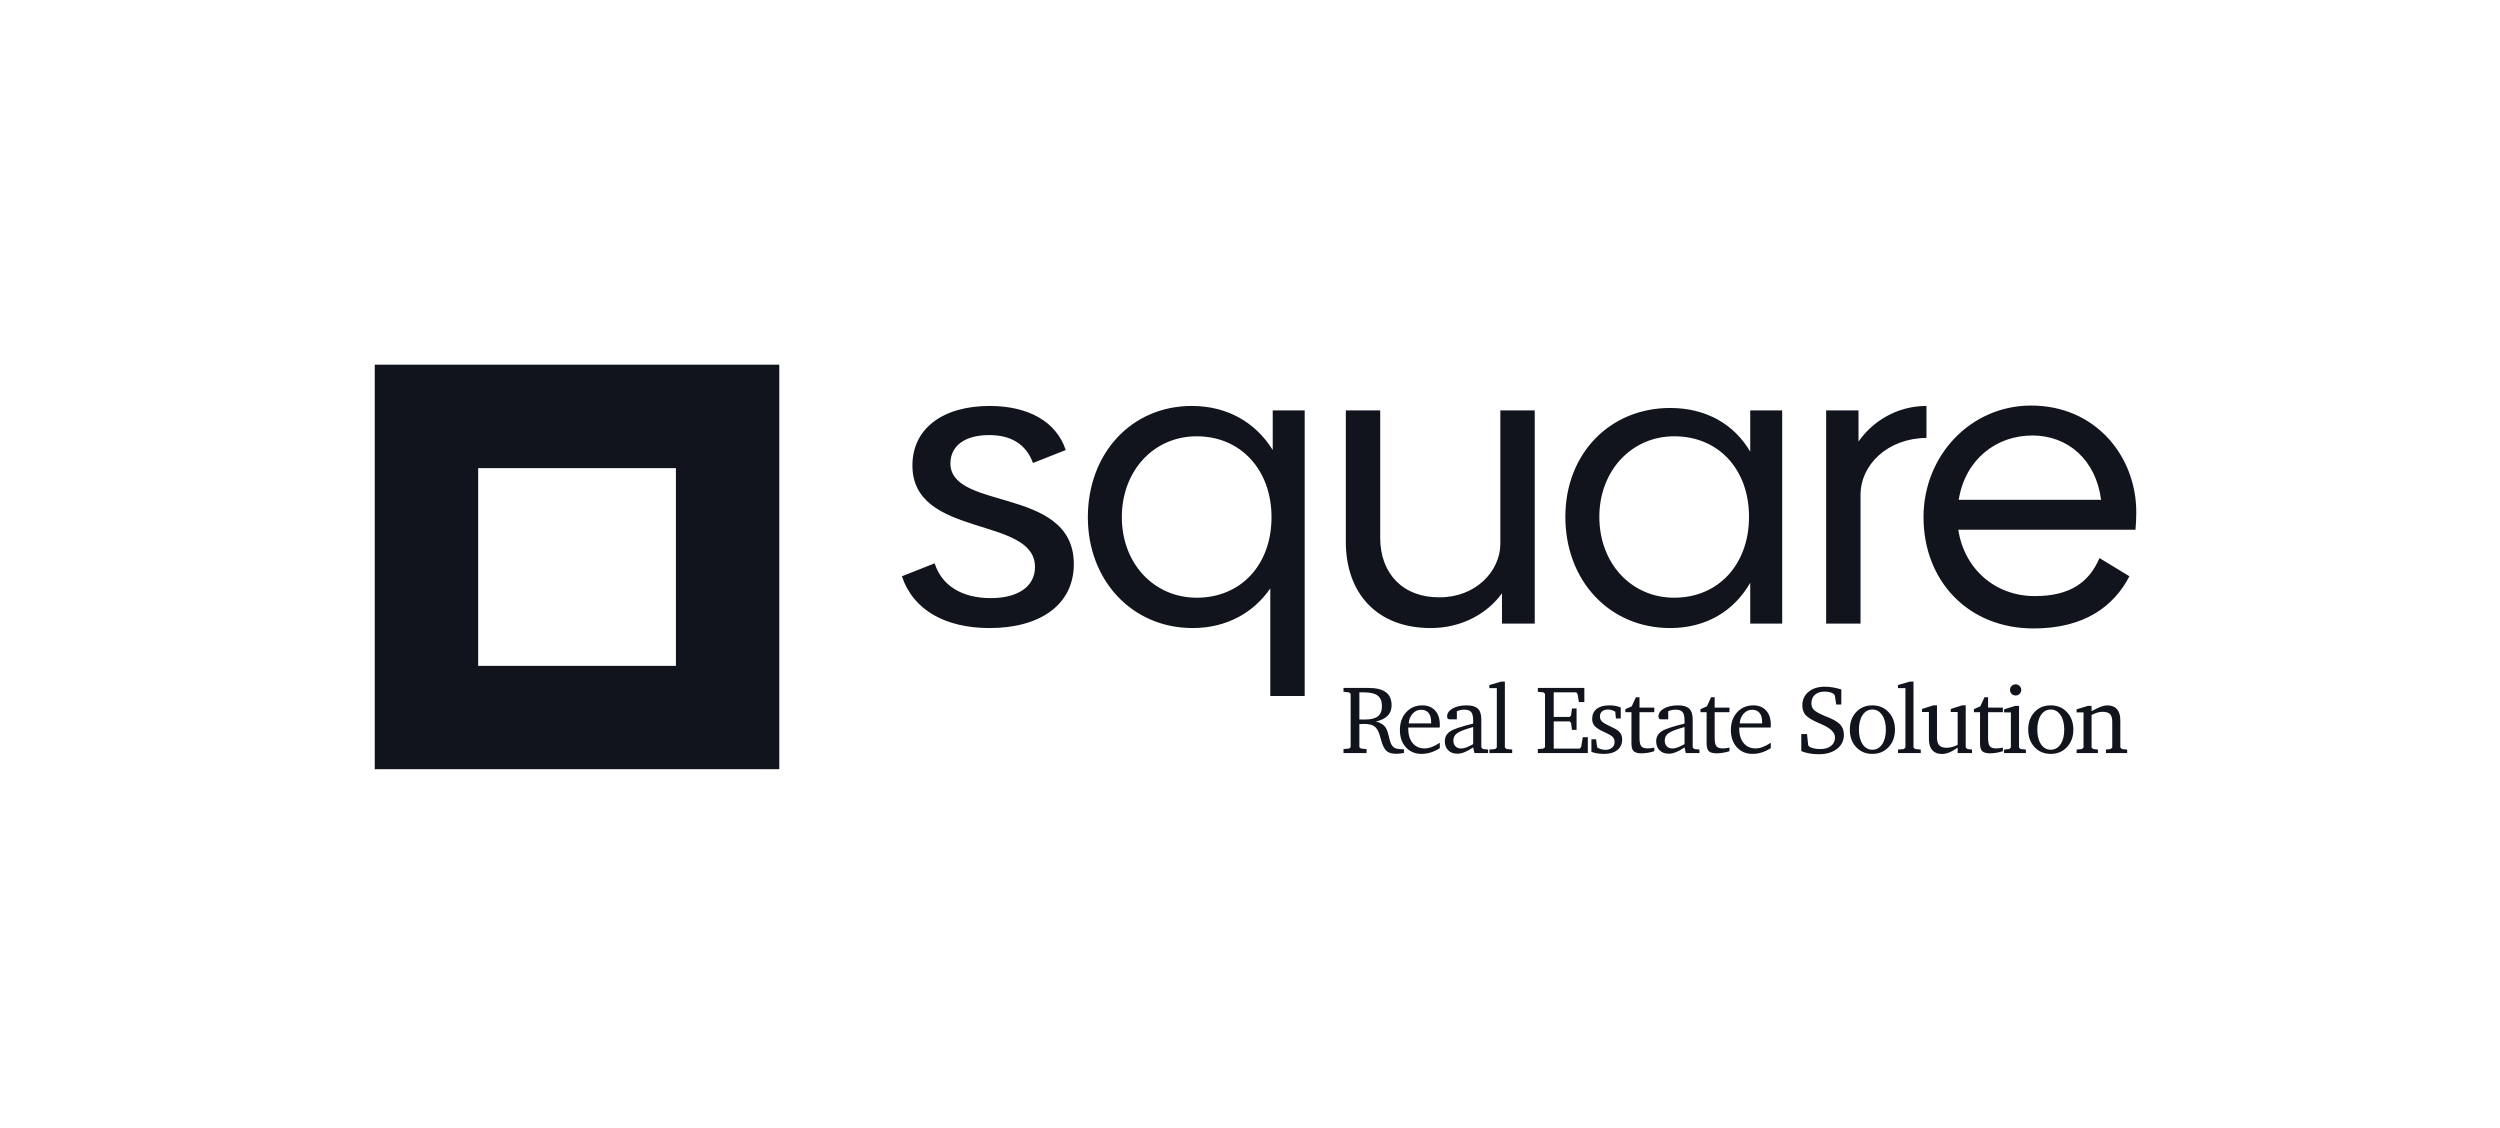
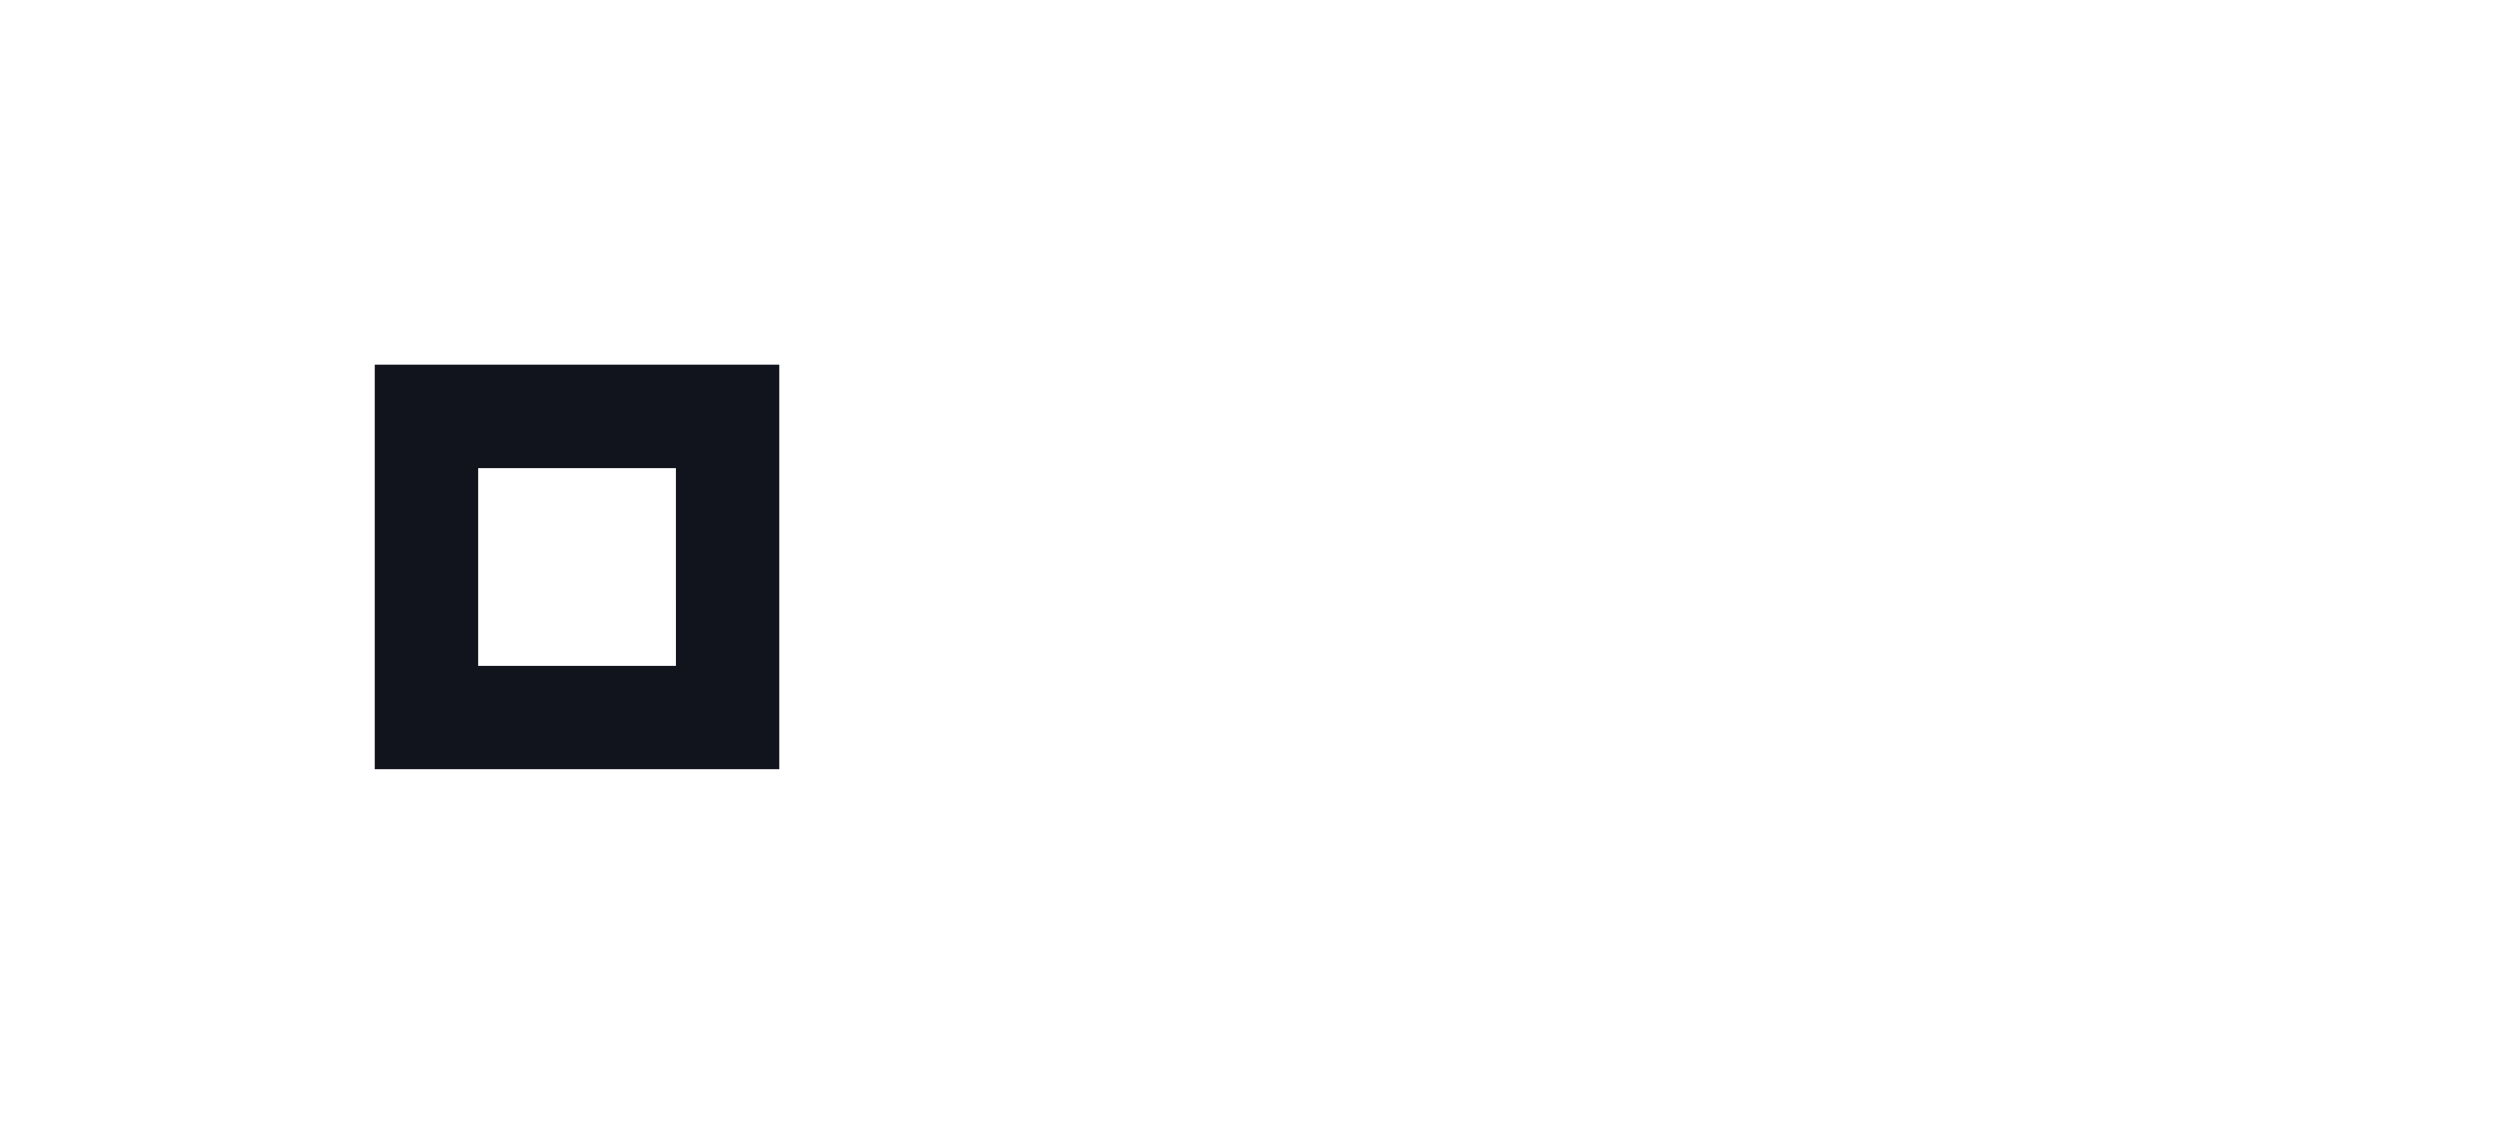
<svg xmlns="http://www.w3.org/2000/svg" width="195" height="88" viewBox="0 0 195 88" fill="none">
-   <path d="M77.195 48.988C81.139 48.988 83.758 47.158 83.758 44.002C83.758 40.835 81.156 39.844 78.658 39.099L78.37 39.014C76.171 38.369 74.134 37.858 74.134 36.145C74.134 34.788 75.239 33.936 77.163 33.936C78.836 33.936 80.035 34.63 80.571 36.114L83.127 35.104C82.401 32.895 80.224 31.664 77.195 31.664C73.535 31.664 71.168 33.431 71.168 36.303C71.168 42.014 80.729 40.216 80.729 44.223C80.729 45.769 79.372 46.653 77.29 46.653C74.986 46.653 73.44 45.643 72.904 43.939L70.348 44.949C71.231 47.599 73.756 48.988 77.195 48.988ZM101.766 54.289V32.011H99.273V35.104C97.947 32.958 95.739 31.664 92.962 31.664C88.229 31.664 84.852 35.388 84.852 40.342C84.852 45.296 88.323 48.988 93.025 48.988C95.644 48.988 97.758 47.82 99.083 45.895V54.289H101.766ZM93.341 46.621C89.996 46.621 87.503 43.939 87.503 40.342C87.503 36.713 89.996 34.031 93.341 34.031C96.78 34.031 99.178 36.65 99.178 40.342C99.178 44.034 96.811 46.621 93.341 46.621ZM111.6 48.988C114.061 48.988 116.049 47.82 117.154 46.274V48.641H119.71V32.011H117.027V42.456C116.996 44.57 115.103 46.59 112.294 46.59C109.454 46.621 107.656 44.76 107.656 41.951V32.011H104.974V42.267C104.974 46.211 107.34 48.988 111.6 48.988ZM130.27 48.988C133.078 48.988 135.256 47.663 136.518 45.454V48.641H139.011V32.011H136.518V35.23C135.256 33.084 133.078 31.822 130.27 31.822C125.568 31.822 122.097 35.388 122.097 40.31C122.097 45.296 125.537 48.988 130.27 48.988ZM130.585 46.621C127.241 46.621 124.748 43.939 124.748 40.31C124.748 36.745 127.241 34.031 130.585 34.031C134.056 34.031 136.423 36.618 136.423 40.31C136.423 44.034 134.025 46.621 130.585 46.621ZM145.122 48.641V38.606C145.122 36.24 147.236 34.189 150.265 34.157V31.664C147.93 31.664 146.037 32.895 144.964 34.441V32.011H142.439V48.641H145.122ZM158.616 49.019C162.561 49.019 164.864 47.316 166.095 44.949L163.76 43.529C162.939 45.454 161.425 46.495 158.711 46.495C155.65 46.495 153.221 44.412 152.747 41.32H166.568C166.6 41.005 166.631 40.437 166.631 39.963C166.631 35.577 163.444 31.633 158.427 31.633C153.725 31.633 150.034 35.514 150.034 40.342C150.034 45.296 153.505 49.019 158.616 49.019ZM163.886 38.985H152.779C153.284 35.83 155.713 33.968 158.522 33.968C161.299 33.968 163.476 35.861 163.886 38.985Z" fill="#12141D" />
-   <path d="M108.919 58.797C109.005 58.797 109.096 58.791 109.193 58.78C109.289 58.769 109.393 58.752 109.507 58.73V58.442H109.44C109.127 58.442 108.904 58.404 108.771 58.329C108.638 58.254 108.533 58.113 108.457 57.906C108.422 57.819 108.375 57.645 108.316 57.382C108.257 57.12 108.185 56.921 108.102 56.785C108.028 56.662 107.927 56.559 107.798 56.476C107.67 56.394 107.511 56.327 107.321 56.275C107.728 56.186 108.034 56.036 108.238 55.826C108.443 55.615 108.545 55.346 108.545 55.018C108.545 54.557 108.396 54.215 108.098 53.992C107.8 53.768 107.341 53.657 106.722 53.657H104.792V53.96L105.221 54.004L105.35 54.112V58.283L105.221 58.39L104.792 58.427V58.738H106.593V58.427L106.16 58.39L106.031 58.283V56.482L106.057 56.478C106.219 56.471 106.338 56.467 106.412 56.467C106.759 56.467 107.019 56.526 107.19 56.645C107.361 56.763 107.498 56.976 107.599 57.284C107.626 57.366 107.662 57.489 107.706 57.654C107.824 58.113 107.973 58.421 108.153 58.579C108.24 58.653 108.345 58.707 108.47 58.743C108.594 58.779 108.744 58.797 108.919 58.797ZM106.449 56.123C106.385 56.123 106.318 56.123 106.249 56.121C106.18 56.12 106.107 56.118 106.031 56.116V54.004H106.397C106.888 54.004 107.243 54.09 107.462 54.26C107.681 54.43 107.791 54.703 107.791 55.081C107.791 55.445 107.684 55.71 107.471 55.876C107.258 56.041 106.917 56.123 106.449 56.123ZM110.878 58.804C111.122 58.804 111.365 58.766 111.606 58.69C111.848 58.613 112.081 58.501 112.305 58.353V57.935C112.078 58.086 111.868 58.197 111.675 58.268C111.481 58.34 111.294 58.375 111.114 58.375C110.725 58.375 110.415 58.237 110.186 57.959C109.957 57.682 109.842 57.305 109.842 56.83V56.745H112.294C112.299 56.715 112.302 56.684 112.303 56.652C112.304 56.62 112.305 56.573 112.305 56.512C112.305 56.051 112.182 55.686 111.937 55.419C111.692 55.151 111.36 55.018 110.941 55.018C110.428 55.018 110.008 55.197 109.681 55.556C109.355 55.914 109.192 56.377 109.192 56.944C109.192 57.496 109.347 57.944 109.659 58.288C109.971 58.632 110.377 58.804 110.878 58.804ZM111.628 56.426H109.879C109.901 56.118 110.004 55.864 110.188 55.663C110.372 55.462 110.589 55.361 110.841 55.361C111.097 55.361 111.292 55.443 111.427 55.606C111.561 55.768 111.628 56.002 111.628 56.308V56.426ZM113.665 58.789C113.842 58.789 114.033 58.749 114.236 58.669C114.44 58.589 114.663 58.465 114.907 58.298L115.007 58.738H116.072V58.464L115.673 58.427L115.543 58.305V56.108C115.543 55.726 115.453 55.449 115.273 55.276C115.093 55.104 114.805 55.018 114.408 55.018C113.957 55.018 113.589 55.099 113.304 55.262C113.02 55.424 112.877 55.629 112.877 55.876C112.877 55.964 112.894 56.025 112.927 56.059C112.96 56.092 113.023 56.108 113.114 56.108H113.635V55.472C113.736 55.433 113.834 55.403 113.927 55.384C114.021 55.364 114.116 55.354 114.212 55.354C114.469 55.354 114.648 55.416 114.752 55.539C114.856 55.662 114.907 55.883 114.907 56.201V56.441C113.963 56.668 113.359 56.874 113.094 57.059C112.829 57.244 112.696 57.498 112.696 57.821C112.696 58.111 112.784 58.346 112.96 58.523C113.137 58.701 113.372 58.789 113.665 58.789ZM113.968 58.383C113.783 58.383 113.636 58.327 113.526 58.214C113.417 58.102 113.362 57.951 113.362 57.761C113.362 57.525 113.461 57.334 113.659 57.188C113.858 57.043 114.274 56.883 114.907 56.708V58.042C114.708 58.156 114.531 58.241 114.377 58.298C114.223 58.354 114.086 58.383 113.968 58.383ZM117.95 58.738V58.464L117.517 58.427L117.38 58.305V53.165H117.092L116.167 53.435V53.672H116.752V58.305L116.622 58.427L116.175 58.464V58.738H117.95ZM123.849 58.738V57.503H123.457L123.328 58.268L123.221 58.39H121.191V56.267H122.433L122.54 56.382L122.614 56.929H122.973V55.262H122.614L122.54 55.813L122.433 55.92H121.191V54.004H122.943L123.047 54.119L123.154 54.763H123.579V53.657H119.952V53.96L120.381 54.004L120.51 54.112V58.283L120.381 58.39L119.952 58.427V58.738H123.849ZM125.113 58.804C125.557 58.804 125.904 58.704 126.154 58.503C126.404 58.302 126.529 58.024 126.529 57.669C126.529 57.533 126.505 57.41 126.455 57.297C126.406 57.185 126.335 57.092 126.241 57.018C126.113 56.912 125.906 56.794 125.62 56.663C125.538 56.626 125.478 56.598 125.438 56.578C125.187 56.457 125.017 56.348 124.928 56.249C124.839 56.15 124.795 56.031 124.795 55.89C124.795 55.718 124.85 55.583 124.961 55.487C125.072 55.391 125.226 55.343 125.424 55.343C125.515 55.343 125.606 55.357 125.697 55.384C125.789 55.411 125.885 55.452 125.986 55.506L126.045 56.042H126.418V55.184C126.29 55.13 126.153 55.089 126.006 55.06C125.859 55.032 125.701 55.018 125.531 55.018C125.104 55.018 124.774 55.11 124.54 55.295C124.306 55.48 124.189 55.741 124.189 56.079C124.189 56.301 124.257 56.487 124.394 56.637C124.531 56.788 124.789 56.948 125.169 57.118C125.504 57.271 125.716 57.397 125.805 57.497C125.893 57.597 125.938 57.723 125.938 57.876C125.938 58.059 125.873 58.206 125.744 58.318C125.614 58.43 125.442 58.486 125.228 58.486C125.119 58.486 125.011 58.471 124.904 58.442C124.797 58.412 124.69 58.367 124.584 58.305L124.492 57.662H124.129V58.645C124.27 58.699 124.423 58.739 124.59 58.765C124.756 58.791 124.931 58.804 125.113 58.804ZM128.041 58.76C128.196 58.76 128.358 58.746 128.525 58.717C128.693 58.689 128.863 58.648 129.035 58.593V58.312C128.942 58.335 128.851 58.351 128.764 58.361C128.676 58.37 128.592 58.375 128.51 58.375C128.274 58.375 128.11 58.319 128.019 58.207C127.927 58.095 127.882 57.875 127.882 57.547V55.55H129.035V55.195H127.882V54.389H127.601L127.275 55.095L126.776 55.313V55.55H127.253V57.994C127.253 58.285 127.312 58.486 127.429 58.595C127.546 58.705 127.75 58.76 128.041 58.76ZM130.151 58.789C130.329 58.789 130.519 58.749 130.722 58.669C130.926 58.589 131.15 58.465 131.394 58.298L131.493 58.738H132.558V58.464L132.159 58.427L132.03 58.305V56.108C132.03 55.726 131.94 55.449 131.76 55.276C131.58 55.104 131.291 55.018 130.894 55.018C130.443 55.018 130.075 55.099 129.791 55.262C129.506 55.424 129.364 55.629 129.364 55.876C129.364 55.964 129.38 56.025 129.413 56.059C129.447 56.092 129.509 56.108 129.6 56.108H130.122V55.472C130.223 55.433 130.32 55.403 130.414 55.384C130.507 55.364 130.602 55.354 130.698 55.354C130.955 55.354 131.135 55.416 131.238 55.539C131.342 55.662 131.394 55.883 131.394 56.201V56.441C130.449 56.668 129.845 56.874 129.58 57.059C129.315 57.244 129.182 57.498 129.182 57.821C129.182 58.111 129.27 58.346 129.447 58.523C129.623 58.701 129.858 58.789 130.151 58.789ZM130.454 58.383C130.27 58.383 130.122 58.327 130.013 58.214C129.903 58.102 129.848 57.951 129.848 57.761C129.848 57.525 129.947 57.334 130.146 57.188C130.344 57.043 130.76 56.883 131.394 56.708V58.042C131.194 58.156 131.017 58.241 130.863 58.298C130.709 58.354 130.573 58.383 130.454 58.383ZM133.903 58.76C134.059 58.76 134.22 58.746 134.388 58.717C134.556 58.689 134.726 58.648 134.898 58.593V58.312C134.805 58.335 134.714 58.351 134.626 58.361C134.539 58.37 134.454 58.375 134.373 58.375C134.136 58.375 133.973 58.319 133.881 58.207C133.79 58.095 133.744 57.875 133.744 57.547V55.55H134.898V55.195H133.744V54.389H133.463L133.138 55.095L132.639 55.313V55.55H133.116V57.994C133.116 58.285 133.174 58.486 133.291 58.595C133.409 58.705 133.613 58.76 133.903 58.76ZM136.694 58.804C136.938 58.804 137.181 58.766 137.423 58.69C137.664 58.613 137.897 58.501 138.122 58.353V57.935C137.895 58.086 137.685 58.197 137.491 58.268C137.298 58.34 137.111 58.375 136.931 58.375C136.541 58.375 136.232 58.237 136.003 57.959C135.774 57.682 135.659 57.305 135.659 56.83V56.745H138.111C138.116 56.715 138.119 56.684 138.12 56.652C138.121 56.62 138.122 56.573 138.122 56.512C138.122 56.051 137.999 55.686 137.754 55.419C137.508 55.151 137.176 55.018 136.757 55.018C136.244 55.018 135.825 55.197 135.498 55.556C135.171 55.914 135.008 56.377 135.008 56.944C135.008 57.496 135.164 57.944 135.476 58.288C135.788 58.632 136.194 58.804 136.694 58.804ZM137.445 56.426H135.696C135.718 56.118 135.821 55.864 136.005 55.663C136.188 55.462 136.406 55.361 136.657 55.361C136.914 55.361 137.109 55.443 137.243 55.606C137.378 55.768 137.445 56.002 137.445 56.308V56.426ZM141.866 58.83C142.457 58.83 142.932 58.69 143.289 58.41C143.647 58.131 143.825 57.763 143.825 57.307C143.825 57.141 143.798 56.989 143.742 56.848C143.687 56.708 143.604 56.583 143.493 56.475C143.298 56.282 142.98 56.1 142.539 55.927C142.455 55.895 142.392 55.871 142.35 55.853C141.901 55.663 141.612 55.501 141.483 55.367C141.353 55.233 141.289 55.063 141.289 54.859C141.289 54.578 141.381 54.355 141.566 54.191C141.751 54.027 142.001 53.945 142.317 53.945C142.45 53.945 142.573 53.958 142.687 53.984C142.8 54.01 142.905 54.05 143.001 54.104L143.112 54.23L143.226 54.951H143.622V53.779C143.4 53.707 143.183 53.654 142.969 53.618C142.756 53.582 142.544 53.564 142.332 53.564C141.804 53.564 141.381 53.698 141.061 53.966C140.742 54.233 140.582 54.584 140.582 55.018C140.582 55.326 140.666 55.577 140.834 55.77C141.002 55.964 141.344 56.173 141.862 56.397C141.904 56.414 141.964 56.44 142.043 56.475C142.768 56.783 143.13 57.13 143.13 57.517C143.13 57.796 143.027 58.017 142.821 58.181C142.616 58.345 142.336 58.427 141.984 58.427C141.816 58.427 141.661 58.412 141.518 58.383C141.375 58.353 141.248 58.31 141.137 58.253L141.037 58.124L140.949 57.255H140.501V58.586C140.681 58.665 140.888 58.725 141.12 58.767C141.353 58.809 141.602 58.83 141.866 58.83ZM146.043 58.804C146.556 58.804 146.978 58.627 147.31 58.274C147.641 57.92 147.807 57.466 147.807 56.911C147.807 56.356 147.642 55.902 147.311 55.548C146.981 55.194 146.558 55.018 146.043 55.018C145.525 55.018 145.103 55.194 144.777 55.546C144.45 55.899 144.287 56.354 144.287 56.911C144.287 57.468 144.451 57.923 144.78 58.275C145.109 58.628 145.53 58.804 146.043 58.804ZM146.043 58.479C145.73 58.479 145.477 58.336 145.285 58.052C145.093 57.767 144.997 57.387 144.997 56.911C144.997 56.435 145.092 56.055 145.283 55.77C145.474 55.485 145.728 55.343 146.043 55.343C146.359 55.343 146.613 55.486 146.807 55.772C147 56.058 147.097 56.438 147.097 56.911C147.097 57.389 147.001 57.77 146.809 58.053C146.616 58.337 146.361 58.479 146.043 58.479ZM149.821 58.738V58.464L149.389 58.427L149.252 58.305V53.165H148.963L148.039 53.435V53.672H148.623V58.305L148.494 58.427L148.046 58.464V58.738H149.821ZM151.47 58.812C151.649 58.812 151.84 58.771 152.041 58.69C152.242 58.608 152.461 58.483 152.697 58.312V58.738H153.818V58.464L153.463 58.427L153.326 58.305V55.018H153.037L152.157 55.299V55.535H152.697V58.102C152.539 58.178 152.388 58.235 152.244 58.272C152.1 58.309 151.958 58.327 151.817 58.327C151.566 58.327 151.381 58.263 151.262 58.133C151.144 58.004 151.085 57.801 151.085 57.525V55.018H150.797L149.916 55.299V55.535H150.456V57.654C150.456 58.029 150.543 58.316 150.717 58.514C150.891 58.712 151.142 58.812 151.47 58.812ZM155.229 58.76C155.385 58.76 155.546 58.746 155.714 58.717C155.881 58.689 156.051 58.648 156.224 58.593V58.312C156.13 58.335 156.04 58.351 155.952 58.361C155.865 58.37 155.78 58.375 155.699 58.375C155.462 58.375 155.298 58.319 155.207 58.207C155.116 58.095 155.07 57.875 155.07 57.547V55.55H156.224V55.195H155.07V54.389H154.789L154.464 55.095L153.965 55.313V55.55H154.442V57.994C154.442 58.285 154.5 58.486 154.617 58.595C154.734 58.705 154.938 58.76 155.229 58.76ZM157.218 54.248C157.341 54.248 157.445 54.207 157.53 54.123C157.615 54.039 157.658 53.937 157.658 53.816C157.658 53.695 157.615 53.592 157.53 53.505C157.445 53.419 157.341 53.376 157.218 53.376C157.097 53.376 156.994 53.418 156.909 53.503C156.824 53.588 156.781 53.693 156.781 53.816C156.781 53.937 156.824 54.039 156.909 54.123C156.994 54.207 157.097 54.248 157.218 54.248ZM158.02 58.738V58.464L157.613 58.427L157.484 58.305V55.058H157.188L156.319 55.328V55.565H156.848V58.305L156.718 58.427L156.319 58.464V58.738H158.02ZM159.957 58.804C160.47 58.804 160.892 58.627 161.223 58.274C161.555 57.92 161.721 57.466 161.721 56.911C161.721 56.356 161.555 55.902 161.225 55.548C160.895 55.194 160.472 55.018 159.957 55.018C159.439 55.018 159.017 55.194 158.69 55.546C158.364 55.899 158.2 56.354 158.2 56.911C158.2 57.468 158.365 57.923 158.694 58.275C159.023 58.628 159.444 58.804 159.957 58.804ZM159.957 58.479C159.644 58.479 159.391 58.336 159.199 58.052C159.006 57.767 158.91 57.387 158.91 56.911C158.91 56.435 159.006 56.055 159.197 55.77C159.388 55.485 159.641 55.343 159.957 55.343C160.272 55.343 160.527 55.486 160.72 55.772C160.914 56.058 161.011 56.438 161.011 56.911C161.011 57.389 160.914 57.77 160.722 58.053C160.53 58.337 160.275 58.479 159.957 58.479ZM163.635 58.738V58.464L163.273 58.427L163.143 58.305V55.768C163.306 55.684 163.458 55.622 163.598 55.582C163.739 55.541 163.869 55.52 163.99 55.52C164.266 55.52 164.463 55.58 164.58 55.698C164.697 55.816 164.756 56.017 164.756 56.301V58.305L164.626 58.427L164.264 58.464V58.738H165.92V58.464L165.514 58.427L165.384 58.305V56.171C165.384 55.797 165.297 55.511 165.122 55.313C164.947 55.116 164.694 55.018 164.364 55.018C164.223 55.018 164.06 55.051 163.875 55.119C163.691 55.187 163.446 55.305 163.143 55.472V55.058H162.855L161.975 55.328V55.565H162.515V58.305L162.385 58.427L161.975 58.464V58.738H163.635Z" fill="#12141D" />
  <path fill-rule="evenodd" clip-rule="evenodd" d="M29.23 28.445H60.785V60H29.23V28.445ZM52.715 36.515L37.298 36.513V51.931L37.293 51.936L37.294 51.937H52.722L52.721 36.509L52.721 36.509L52.715 36.515Z" fill="#12141D" />
</svg>